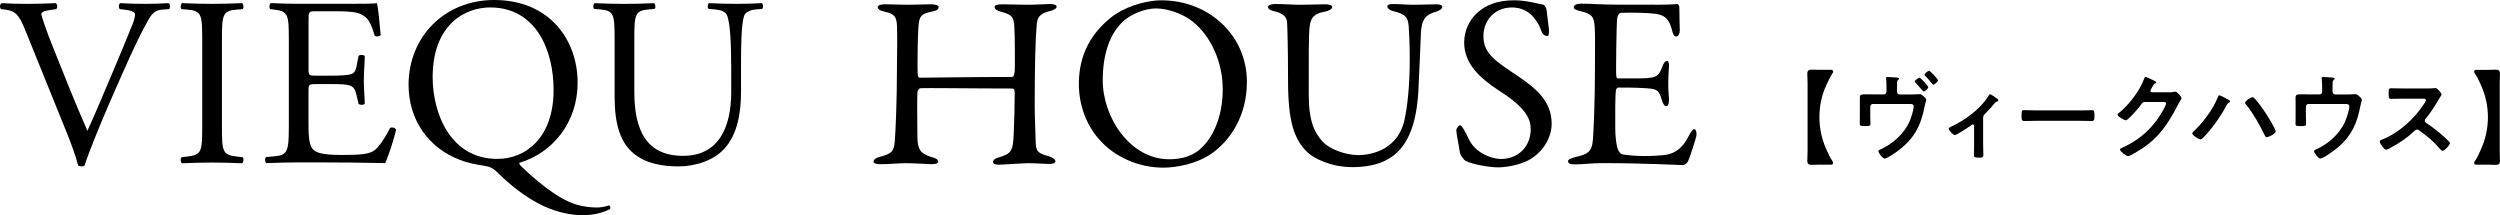
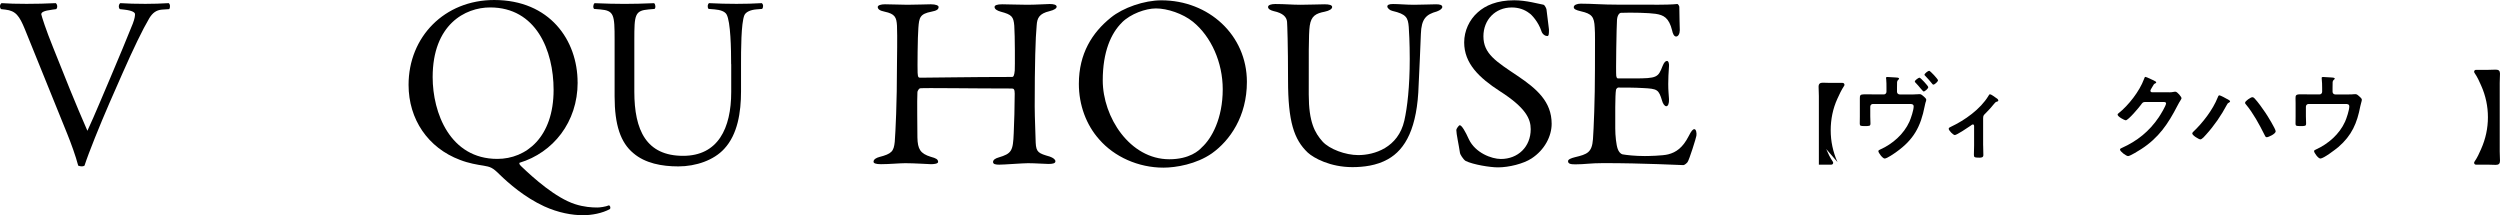
<svg xmlns="http://www.w3.org/2000/svg" id="_レイヤー_2" data-name="レイヤー 2" width="629.02" height="54.14" viewBox="0 0 629.02 54.14">
  <defs>
    <style>
      .cls-1 {
        stroke-width: 0px;
      }
    </style>
  </defs>
  <g id="_レイヤー_1-2" data-name="レイヤー 1">
    <g>
      <path class="cls-1" d="m6.27,7.38C4.88,3.99,3.97,2.72,1.37,2.42l-1.09-.12c-.42-.37-.36-1.21.12-1.51,1.75.12,3.69.18,6.29.18s4.78-.06,7.32-.18c.42.24.55,1.15.12,1.51l-.91.12c-2.3.3-2.78.67-2.84,1.15.12.6,1.15,3.87,3.02,8.47,2.78,7.02,5.57,13.97,8.59,20.87,1.87-3.99,4.41-10.22,5.81-13.43,1.75-4.11,4.6-10.95,5.62-13.55.48-1.27.55-1.94.55-2.36s-.61-.91-2.72-1.15l-1.09-.12c-.42-.37-.3-1.27.12-1.51,1.69.12,3.99.18,6.29.18,2,0,3.87-.06,5.87-.18.42.24.42,1.21.12,1.51l-1.82.12c-1.45.12-2.36.85-3.15,2.12-1.69,2.84-4.05,7.74-6.77,13.91l-3.27,7.44c-2.42,5.57-5.26,12.58-6.29,15.79-.18.12-.42.18-.67.18-.3,0-.6-.06-.91-.18-.67-2.54-1.76-5.51-2.78-8.05L6.27,7.38Z" />
-       <path class="cls-1" d="m50.88,10.16c0-6.41-.12-7.44-3.69-7.74l-1.51-.12c-.36-.24-.24-1.33.12-1.51,3.02.12,5.08.18,7.62.18s4.48-.06,7.5-.18c.36.18.48,1.27.12,1.51l-1.51.12c-3.57.3-3.69,1.33-3.69,7.74v21.54c0,6.41.12,7.26,3.69,7.68l1.51.18c.36.24.24,1.33-.12,1.52-3.02-.12-5.08-.18-7.5-.18-2.54,0-4.6.06-7.62.18-.36-.18-.48-1.15-.12-1.52l1.51-.18c3.57-.43,3.69-1.27,3.69-7.68V10.16Z" />
-       <path class="cls-1" d="m72.67,10.04c0-6.29-.12-7.2-3.69-7.63l-.97-.12c-.36-.24-.24-1.33.12-1.51,2.6.12,4.66.18,7.14.18h11.37c3.87,0,7.44,0,8.17-.18.36,1.03.73,5.38.97,8.04-.24.37-1.21.49-1.51.12-.91-2.84-1.45-4.96-4.6-5.75-1.27-.3-3.21-.36-5.87-.36h-4.35c-1.82,0-1.82.12-1.82,2.42v12.1c0,1.69.18,1.69,2,1.69h3.51c2.54,0,4.42-.12,5.14-.37.73-.24,1.15-.6,1.45-2.12l.48-2.48c.3-.36,1.33-.36,1.57.06,0,1.45-.24,3.81-.24,6.11s.24,4.48.24,5.81c-.24.42-1.27.42-1.57.06l-.55-2.36c-.24-1.09-.66-2-1.87-2.3-.85-.24-2.3-.3-4.66-.3h-3.51c-1.81,0-2,.06-2,1.63v8.53c0,3.21.18,5.26,1.15,6.29.73.73,2,1.39,7.32,1.39,4.66,0,6.41-.24,7.74-.91,1.09-.6,2.72-2.72,4.3-5.87.42-.3,1.27-.12,1.51.42-.42,2.12-1.94,6.78-2.72,8.41-5.44-.12-10.83-.18-16.21-.18h-5.44c-2.6,0-4.66.06-8.23.18-.37-.18-.48-1.15-.12-1.52l2-.18c3.45-.3,3.75-1.21,3.75-7.57V10.04Z" />
      <path class="cls-1" d="m145.34,20.75c0,9.98-6.17,17.66-14.64,20.21-.12.3.12.54.48.91,3.09,2.96,8.65,7.92,13.49,9.49,2.24.73,4.23.85,5.62.85.61,0,2.06-.18,2.9-.54.36.06.48.6.3.91-1.94,1.09-4.66,1.57-6.78,1.57-2.78,0-6.23-.61-9.8-2.24-4.96-2.3-8.95-5.81-11.19-7.99-1.82-1.82-2.36-1.94-4.05-2.24-1.57-.24-3.75-.6-5.93-1.45-8.05-3.02-12.94-10.22-12.94-18.88,0-12.1,9.07-21.35,21.54-21.35,13.97,0,20.99,10.1,20.99,20.75Zm-6.05,1.87c0-9.98-4.42-20.75-15.97-20.75-6.29,0-14.46,4.3-14.46,17.54,0,8.96,4.36,20.57,16.27,20.57,7.26,0,14.16-5.44,14.16-17.36Z" />
      <path class="cls-1" d="m183.96,16.15c0-3.75-.12-10.71-1.15-12.52-.42-.73-1.51-1.15-3.02-1.27l-1.51-.12c-.36-.43-.24-1.21.12-1.45,2.3.12,4.54.18,6.9.18,2.54,0,4.17-.06,6.35-.18.48.3.42,1.09.12,1.45l-1.45.12c-1.51.12-2.66.66-3.02,1.45-.85,1.99-.85,8.95-.85,12.34v6.84c0,5.26-.85,10.83-4.23,14.46-2.6,2.85-7.08,4.42-11.55,4.42-4.17,0-8.35-.79-11.31-3.33-3.21-2.66-4.72-7.08-4.72-14.28v-14.27c0-6.29-.12-7.32-3.63-7.62l-1.51-.12c-.37-.24-.24-1.27.12-1.45,3.02.12,5.08.18,7.5.18s4.48-.06,7.44-.18c.36.18.48,1.21.12,1.45l-1.45.12c-3.51.3-3.63,1.33-3.63,7.62v13.07c0,9.74,3.03,16.15,12.28,16.15,8.77,0,12.1-6.9,12.1-16.09v-6.96Z" />
      <g>
        <path class="cls-1" d="m231.58,19.55c3.66,0,12.09-.19,23.06-.19.37,0,.56-.37.68-1.61.06-.81.06-8.87-.12-11.28-.19-2.29-.62-2.79-3.41-3.53-.87-.25-1.55-.62-1.55-1.18,0-.43.62-.68,1.92-.68.81,0,4.77.12,6.32.12,2.11,0,4.96-.19,5.64-.19.99,0,1.74.19,1.74.68,0,.37-.5.81-1.8,1.12-2.6.62-3.1,1.74-3.22,3.53-.31,3.16-.5,9.86-.5,20.4,0,2.73.25,8.25.25,9.18.12,2.42.74,2.67,3.53,3.47.87.31,1.43.74,1.43,1.18,0,.5-.56.68-1.74.68-.99,0-3.22-.19-5.15-.19-1.36,0-6.01.37-7.25.37-.93,0-1.55-.12-1.55-.68s.68-.93,1.36-1.12c3.35-.99,3.66-1.67,3.84-6.08.12-2.6.25-6.88.25-9.98,0-1.12-.25-1.3-.74-1.3-9.61,0-21.82-.19-23.06-.06-.19,0-.68.56-.68,1.05-.12,1.61,0,9.55,0,11.35.06,2.91.74,4.03,3.35,4.84,1.36.37,1.8.62,1.86,1.24.06.5-.99.62-1.8.62-.43,0-4.22-.25-6.45-.25-1.43,0-4.03.25-6.14.25-1.36,0-1.86-.25-1.86-.62,0-.62.74-.99,1.43-1.18,3.16-.81,3.66-1.43,3.91-3.84.19-2.54.56-9.55.56-19.65,0-1.12.12-6.82,0-9.55-.12-2.11-.5-2.98-3.1-3.53-1.3-.25-1.74-.68-1.74-1.18,0-.43.81-.68,1.8-.68,1.74,0,4.03.12,5.64.12,2.6,0,4.46-.12,5.89-.12,1.3,0,1.98.31,1.98.68,0,.62-.5.93-1.8,1.18-2.91.56-3.1,1.49-3.29,4.09-.19,2.05-.25,10.23-.19,11.28.06,1.18.25,1.24.68,1.24Z" />
        <path class="cls-1" d="m313.73,20.6c0,8.68-4.28,14.76-8.8,17.98-3.91,2.73-9.05,3.6-12.21,3.6-6.32,0-12.34-2.73-16.12-7.07-3.29-3.66-5.15-8.68-5.15-14.01,0-7.62,3.35-12.89,8.06-16.68,3.04-2.48,8.37-4.34,12.71-4.34,11.9,0,21.51,8.74,21.51,20.52Zm-31.43-14.94c-2.73,2.67-4.84,7.32-4.84,14.57,0,9.24,6.82,19.84,16.74,19.84,5.15,0,7.5-2.23,8.18-2.98,2.48-2.23,5.27-7.25,5.27-14.63,0-6.76-2.91-13.27-7.5-16.99-2.54-2.05-6.45-3.35-9.3-3.35-2.6,0-6.39,1.36-8.56,3.53Z" />
        <path class="cls-1" d="m320.86,1.01c2.6,0,4.09.19,6.39.19s4.65-.12,6.01-.12c1.18,0,1.92.19,1.92.68s-.68.93-1.86,1.18c-2.23.43-3.41,1.05-3.78,3.53-.31,2.05-.25,8.49-.25,17.3,0,7.01,1.55,9.67,3.47,11.84,1.74,1.92,5.77,3.41,8.99,3.41,4.03,0,10.04-1.86,11.59-8.68.74-3.29,1.36-8.49,1.36-15.56,0-4.03-.19-7.25-.25-8-.19-2.36-.62-3.22-4.09-4.03-.62-.12-1.3-.68-1.3-1.12,0-.37.37-.62,1.43-.62,1.55,0,3.29.19,5.27.19,2.54,0,3.84-.12,5.58-.12.99,0,1.55.19,1.55.68,0,.37-.5.81-1.36,1.12-2.67.74-3.91,1.8-4.03,5.7-.06,2.67-.43,9.55-.56,12.77-.31,10.79-3.29,16.24-7.75,18.72-2.85,1.61-6.2,1.98-8.93,1.98-5.58,0-9.73-2.29-11.22-3.66-3.47-3.29-4.96-7.81-4.96-18.23,0-8.93-.19-13.89-.25-14.69-.12-1.18-.99-2.17-3.35-2.67-.74-.19-1.43-.5-1.43-1.05,0-.5.81-.74,1.8-.74Z" />
        <path class="cls-1" d="m388.37,1.2c.37.12.74,1.05.74,1.18.12,1.18.62,4.77.62,5.02,0,1.05,0,1.67-.43,1.67-.5,0-1.24-.43-1.49-1.3-.74-2.23-2.42-4.09-3.04-4.46-1.12-.87-2.6-1.43-4.4-1.43-4.15,0-7.13,3.1-7.13,7.25,0,4.4,3.16,6.32,8.62,9.98,4.77,3.22,8.55,6.45,8.55,12.03,0,3.1-1.74,6.57-5.08,8.74-1.98,1.3-5.64,2.23-8.43,2.23-1.98,0-6.2-.68-8.12-1.61-.62-.37-1.43-1.74-1.43-1.98-.31-2.11-.93-4.83-.93-5.83,0-.25.62-1.18.87-1.18.5,0,1.43,1.61,2.29,3.53,1.61,3.41,5.7,4.96,8.06,4.96,4.28,0,7.5-3.04,7.5-7.5,0-2.6-1.24-5.39-7.75-9.55-5.27-3.41-8.99-7.01-8.99-12.28,0-2.91,1.3-5.7,3.41-7.56,1.92-1.74,4.84-3.04,9.18-3.04,3.04,0,6.26.93,7.38,1.12Z" />
        <path class="cls-1" d="m416.27,1.2c2.05,0,4.77-.06,5.7-.19.19-.06.5.37.56.68,0,2.85.12,4.65.12,5.89,0,.87-.37,1.61-.93,1.61s-.87-.87-.99-1.49c-.81-3.29-2.17-3.91-4.15-4.22-1.61-.25-6.08-.37-8.8-.25-.12,0-.81.31-.93,1.74-.12,1.55-.31,13.21-.19,14.14.06.25.12.62.43.62h4.03c5.83,0,6.08-.25,7.19-3.1.37-.93.74-1.3,1.12-1.3.43,0,.56.87.5,1.36-.12,1.74-.19,2.98-.19,4.46,0,1.67.12,2.54.19,3.78.06,1.12-.25,1.8-.68,1.8s-.87-.68-1.05-1.36c-.87-2.85-1.12-3.04-4.9-3.22-1.98-.12-4.46-.12-6.14-.12-.25,0-.56.43-.56.56-.25,1.3-.19,7.07-.19,9.73,0,1.8.25,4.15.62,5.15.25.74.74,1.24,1.18,1.36,1.05.19,3.16.43,5.64.43.74,0,4.53-.06,5.89-.43,1.98-.5,3.66-1.67,5.15-4.59.68-1.36,1.05-1.74,1.43-1.74.43,0,.62.99.5,1.67-.06.5-1.8,6.08-2.23,6.63-.19.25-.74.74-1.05.74-.68,0-10.04-.5-20.15-.5-3.29,0-4.65.31-7,.31-1.18,0-1.86-.12-1.86-.81,0-.43.74-.74,1.74-.99,3.1-.74,4.28-1.18,4.53-4.53.19-2.6.5-9.92.5-17.61s.06-8.68-.06-10.48c-.12-2.73-.74-3.47-3.47-4.09-1.3-.31-1.8-.56-1.8-1.05,0-.56.87-.87,1.74-.87,2.91,0,5.33.25,9.49.25h9.11Z" />
      </g>
      <g>
-         <path class="cls-1" d="m459.48,37.49c.46,1.06.96,2.16,1.66,3.17.07.1.1.22.1.31,0,.24-.19.46-.48.46h-3.12c-.77,0-1.37.05-1.85.05-.72,0-1.06-.29-1.06-1.01,0-.82.07-1.44.07-2.33v-17.28c0-.89-.07-1.51-.07-2.33,0-.72.34-1.01,1.06-1.01.48,0,1.08.05,1.85.05h3.12c.29,0,.48.22.48.46,0,.1,0,.17-.1.31-.67,1.01-1.18,2.11-1.66,3.17-1.18,2.57-1.7,5.26-1.7,7.99s.55,5.4,1.7,7.99Z" />
+         <path class="cls-1" d="m459.48,37.49c.46,1.06.96,2.16,1.66,3.17.07.1.1.22.1.31,0,.24-.19.46-.48.46h-3.12v-17.28c0-.89-.07-1.51-.07-2.33,0-.72.34-1.01,1.06-1.01.48,0,1.08.05,1.85.05h3.12c.29,0,.48.22.48.46,0,.1,0,.17-.1.31-.67,1.01-1.18,2.11-1.66,3.17-1.18,2.57-1.7,5.26-1.7,7.99s.55,5.4,1.7,7.99Z" />
        <path class="cls-1" d="m473.98,23.76c.38,0,.67-.29.67-.67v-.98c0-.55,0-1.7-.07-2.21-.02-.1-.05-.22-.05-.29,0-.22.22-.24.36-.24.24,0,1.75.12,2.04.12.17,0,.89.02.89.29,0,.12-.19.29-.26.36-.29.26-.26.53-.26,1.92v1.03c0,.38.29.67.67.67h3.48c.41,0,.84-.02,1.13-.05.14-.02.36-.02.5-.02.31,0,.7.36,1.03.65.29.24.55.53.55.79,0,.19-.1.43-.17.62-.1.31-.14.62-.22.94-1.01,5.18-2.76,8.42-7.13,11.54-.53.38-2.35,1.66-2.95,1.66-.5,0-1.58-1.44-1.58-1.85,0-.24.24-.31.43-.41,3.14-1.39,5.98-3.89,7.39-7.03.38-.86,1.06-2.9,1.06-3.82,0-.58-.5-.62-.96-.62h-9.31c-.36,0-.65.31-.65.67v2.4c0,.62.05,1.42.05,1.82,0,.67-.22.67-1.49.67-1.01,0-1.2-.05-1.2-.62s.02-1.2.02-1.8v-4.56c0-.72.05-1.01,1.15-1.01.89,0,1.78.02,2.64.02h2.23Zm11.18-1.82c0,.36-.86,1.08-1.15,1.08-.12,0-.38-.34-.79-.79-.34-.41-.74-.91-1.25-1.42-.1-.1-.19-.19-.19-.31,0-.29.94-.96,1.18-.96.26,0,2.21,2.09,2.21,2.4Zm2.45-1.73c0,.34-.84,1.08-1.15,1.08-.14,0-.24-.12-.31-.22-.55-.72-1.13-1.32-1.75-1.99-.07-.07-.19-.17-.19-.26,0-.31.91-1.01,1.18-1.01s2.23,2.11,2.23,2.4Z" />
        <path class="cls-1" d="m498.98,36.6c0,.82.05,1.61.05,2.42,0,.6-.5.65-.96.65-1.34,0-1.42-.12-1.42-.77,0-.74.05-1.51.05-2.26v-4.97c0-.12-.05-.36-.29-.36-.22,0-.46.22-.62.34-.53.38-3.46,2.33-3.94,2.33-.41,0-1.54-1.15-1.54-1.58,0-.26.29-.38.55-.5,3.48-1.63,7.44-4.44,9.43-7.75.12-.19.22-.43.41-.43.29,0,1.15.65,1.42.84.24.14.67.41.67.72,0,.19-.17.26-.34.29-.36.1-.46.24-.7.53-.62.79-1.44,1.68-2.16,2.4-.5.48-.62.6-.62,1.32v6.79Z" />
-         <path class="cls-1" d="m523.33,27.79c1.1,0,2.66-.07,2.98-.07.65,0,.67.19.67,1.51,0,.77-.02,1.22-.65,1.22-1.01,0-2.02-.05-3-.05h-11.04c-.98,0-1.99.05-3,.05-.62,0-.65-.46-.65-1.2,0-1.34.05-1.54.67-1.54.31,0,1.97.07,2.98.07h11.04Z" />
        <path class="cls-1" d="m545.75,23.23c.43,0,.79-.02,1.34-.14.07,0,.17-.02.26-.02.48,0,1.54,1.32,1.54,1.63,0,.12-.1.29-.29.6-.19.29-.43.7-.74,1.3-2.35,4.56-4.7,8.06-9.12,10.92-.53.34-2.78,1.75-3.29,1.75s-2.04-1.18-2.04-1.63c0-.24.29-.36.48-.43,3.86-1.73,6.89-4.18,9.26-7.68.41-.6,1.85-2.93,1.85-3.53,0-.31-.38-.34-.72-.34h-4.56c-.55,0-.7.24-1.01.67-.46.65-3.22,3.94-3.86,3.94-.29,0-2.04-.91-2.04-1.42,0-.17.1-.26.22-.34,2.52-1.99,5.3-5.57,6.41-8.59.1-.24.17-.58.38-.58.12,0,.77.29,1.27.53.22.12,1.44.58,1.44.84,0,.12-.12.22-.22.26-.34.12-.41.24-.82.98-.1.19-.43.67-.43.86,0,.26.17.38.41.41h4.27Z" />
        <path class="cls-1" d="m560.41,24.93c.29.17.7.36.7.6,0,.1-.12.19-.22.24-.36.19-.38.22-.58.58-1.44,2.71-3.19,5.26-5.26,7.54-.26.31-1.01,1.18-1.42,1.18-.38,0-2.04-1.01-2.04-1.49,0-.14.1-.26.19-.36,2.42-2.28,4.99-5.59,6.22-8.71.07-.19.19-.53.41-.53.26,0,1.68.77,1.99.96Zm6.86-.17c.84.89,2.04,2.57,2.74,3.62.46.67,2.57,4.08,2.57,4.66,0,.65-1.82,1.49-2.26,1.49-.29,0-.41-.31-.55-.6l-.07-.14c-1.2-2.42-2.83-5.4-4.56-7.46-.12-.12-.26-.29-.26-.48,0-.43,1.44-1.39,1.8-1.39.26,0,.43.12.6.31Z" />
        <path class="cls-1" d="m583.6,23.76c.38,0,.67-.29.67-.67v-.98c0-.55-.02-1.7-.1-2.21-.02-.1-.02-.22-.02-.29,0-.22.19-.24.36-.24.24,0,1.8.12,2.04.12.17,0,.89.02.89.29,0,.12-.19.26-.29.36-.29.24-.26.53-.26,1.92v1.03c0,.38.29.67.67.67h3.48c.41,0,.84,0,1.15-.05.14-.02.34-.02.48-.02.34,0,.65.29.89.5.43.41.7.6.7.94,0,.19-.1.43-.14.62-.1.31-.17.62-.24.94-.82,4.3-2.14,7.37-5.52,10.3-.72.6-3.72,2.9-4.54,2.9-.55,0-1.58-1.46-1.58-1.85,0-.24.22-.31.43-.41,3.14-1.42,5.95-3.87,7.37-7.03.38-.86,1.06-2.9,1.06-3.82,0-.58-.48-.62-.94-.62h-9.31c-.36,0-.67.29-.67.67v2.4c0,.62.05,1.42.05,1.82,0,.67-.22.67-1.46.67-1.03,0-1.2-.05-1.2-.62s.02-1.2.02-1.8v-3.31c0-.43-.02-.84-.02-1.25,0-.7.05-1.01,1.18-1.01.86,0,1.75.02,2.64.02h2.23Z" />
-         <path class="cls-1" d="m611.22,22.25c.38,0,.79,0,1.03-.05.14,0,.38-.05.53-.05.5,0,1.54,1.32,1.54,1.63,0,.12-.26.5-.53.94-.14.22-.29.46-.38.62-.96,1.61-1.92,3.12-3.12,4.56-.12.14-.19.26-.19.46,0,.29.14.43.36.58,1.32.86,2.86,2.04,4.06,3.1.58.5,1.18,1.06,1.73,1.63.1.1.17.19.17.34,0,.5-1.32,1.92-1.82,1.92-.26,0-.43-.17-.6-.36-1.73-2.06-3.17-3.22-5.3-4.75-.19-.14-.34-.22-.55-.22-.31,0-.53.24-.72.41-1.78,1.66-3.84,3.1-6,4.2-.22.12-.84.46-1.06.46-.5,0-1.61-1.61-1.61-2.04,0-.29.29-.41.5-.48,4.25-1.63,8.28-5.3,10.71-9.1.12-.19.41-.6.41-.82,0-.36-.34-.41-.7-.41h-4.97c-1.03,0-2.06.05-3.1.05-.65,0-.6-.36-.6-1.46,0-.84-.02-1.2.58-1.2,1.03,0,2.06.05,3.12.05h6.53Z" />
        <path class="cls-1" d="m624.27,37.49c1.15-2.59,1.71-5.26,1.71-7.99s-.55-5.4-1.71-7.99c-.46-1.06-.96-2.16-1.66-3.17-.07-.1-.1-.22-.1-.31,0-.24.19-.46.48-.46h3.12c.77,0,1.37-.05,1.85-.05.72,0,1.06.29,1.06,1.01,0,.82-.07,1.44-.07,2.33v17.28c0,.89.07,1.51.07,2.33,0,.72-.34,1.01-1.06,1.01-.48,0-1.08-.05-1.85-.05h-3.12c-.29,0-.48-.22-.48-.46,0-.1.02-.22.1-.31.7-1.01,1.2-2.11,1.66-3.17Z" />
      </g>
    </g>
  </g>
</svg>